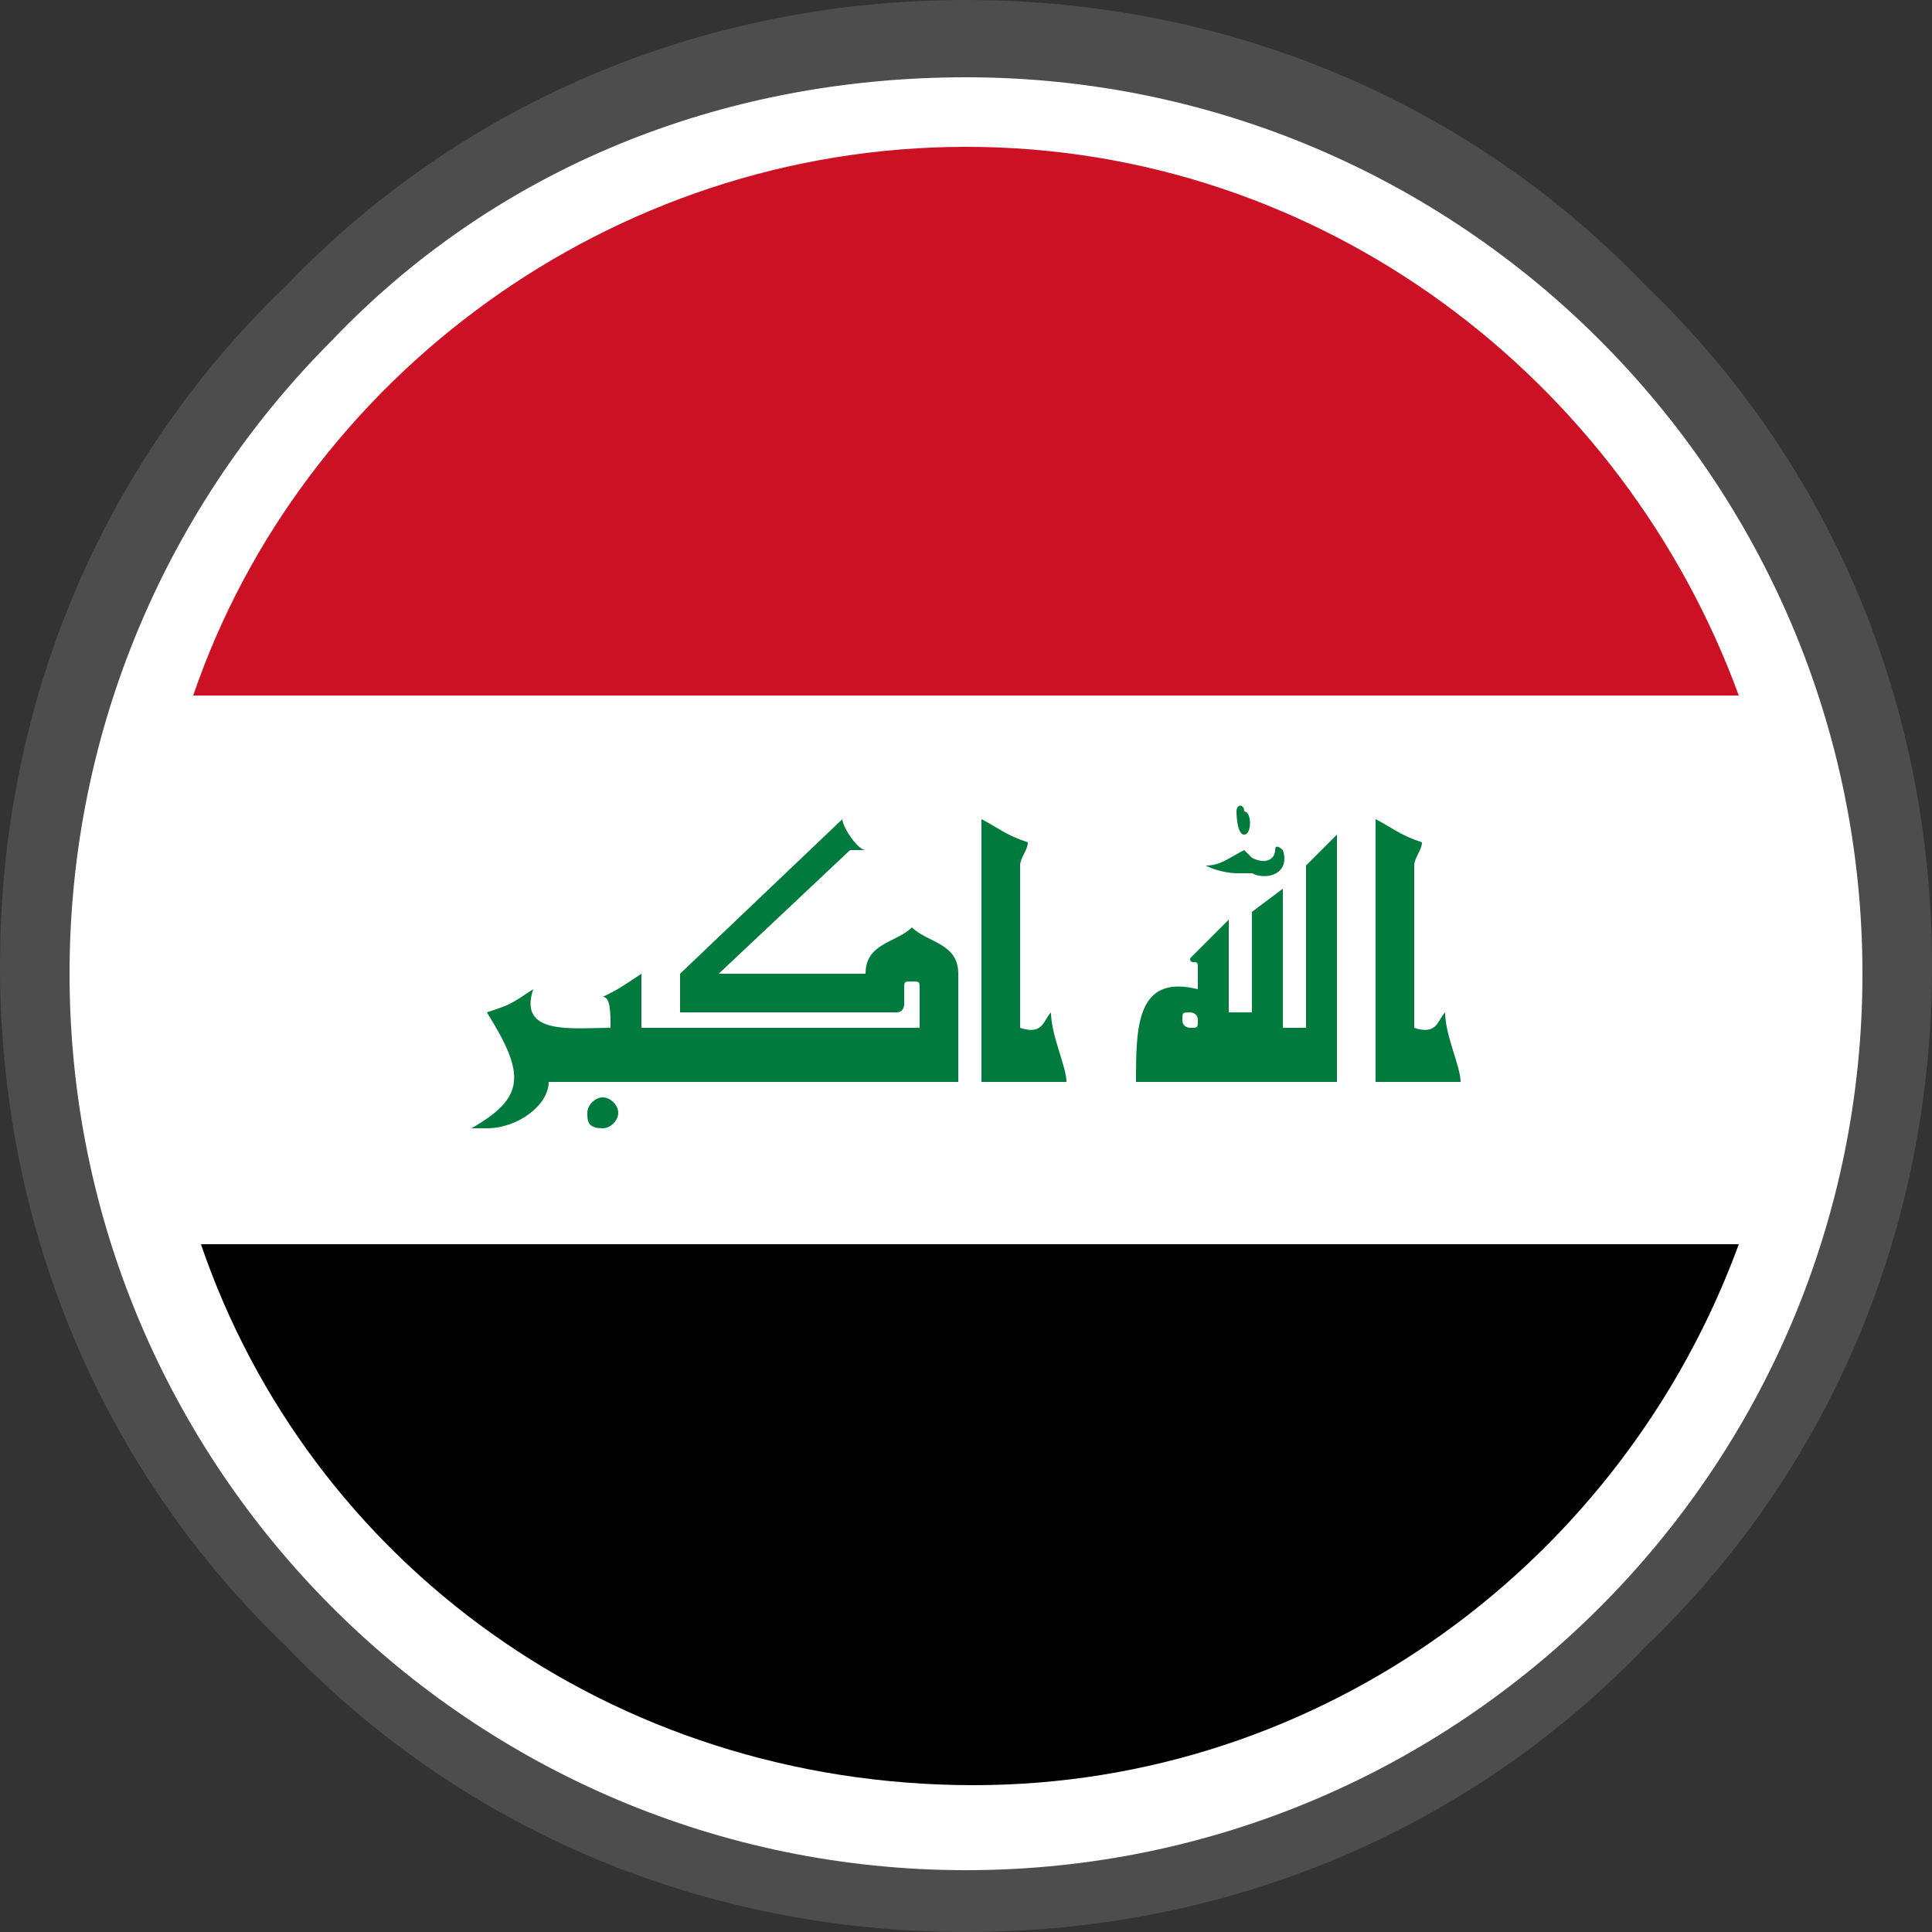
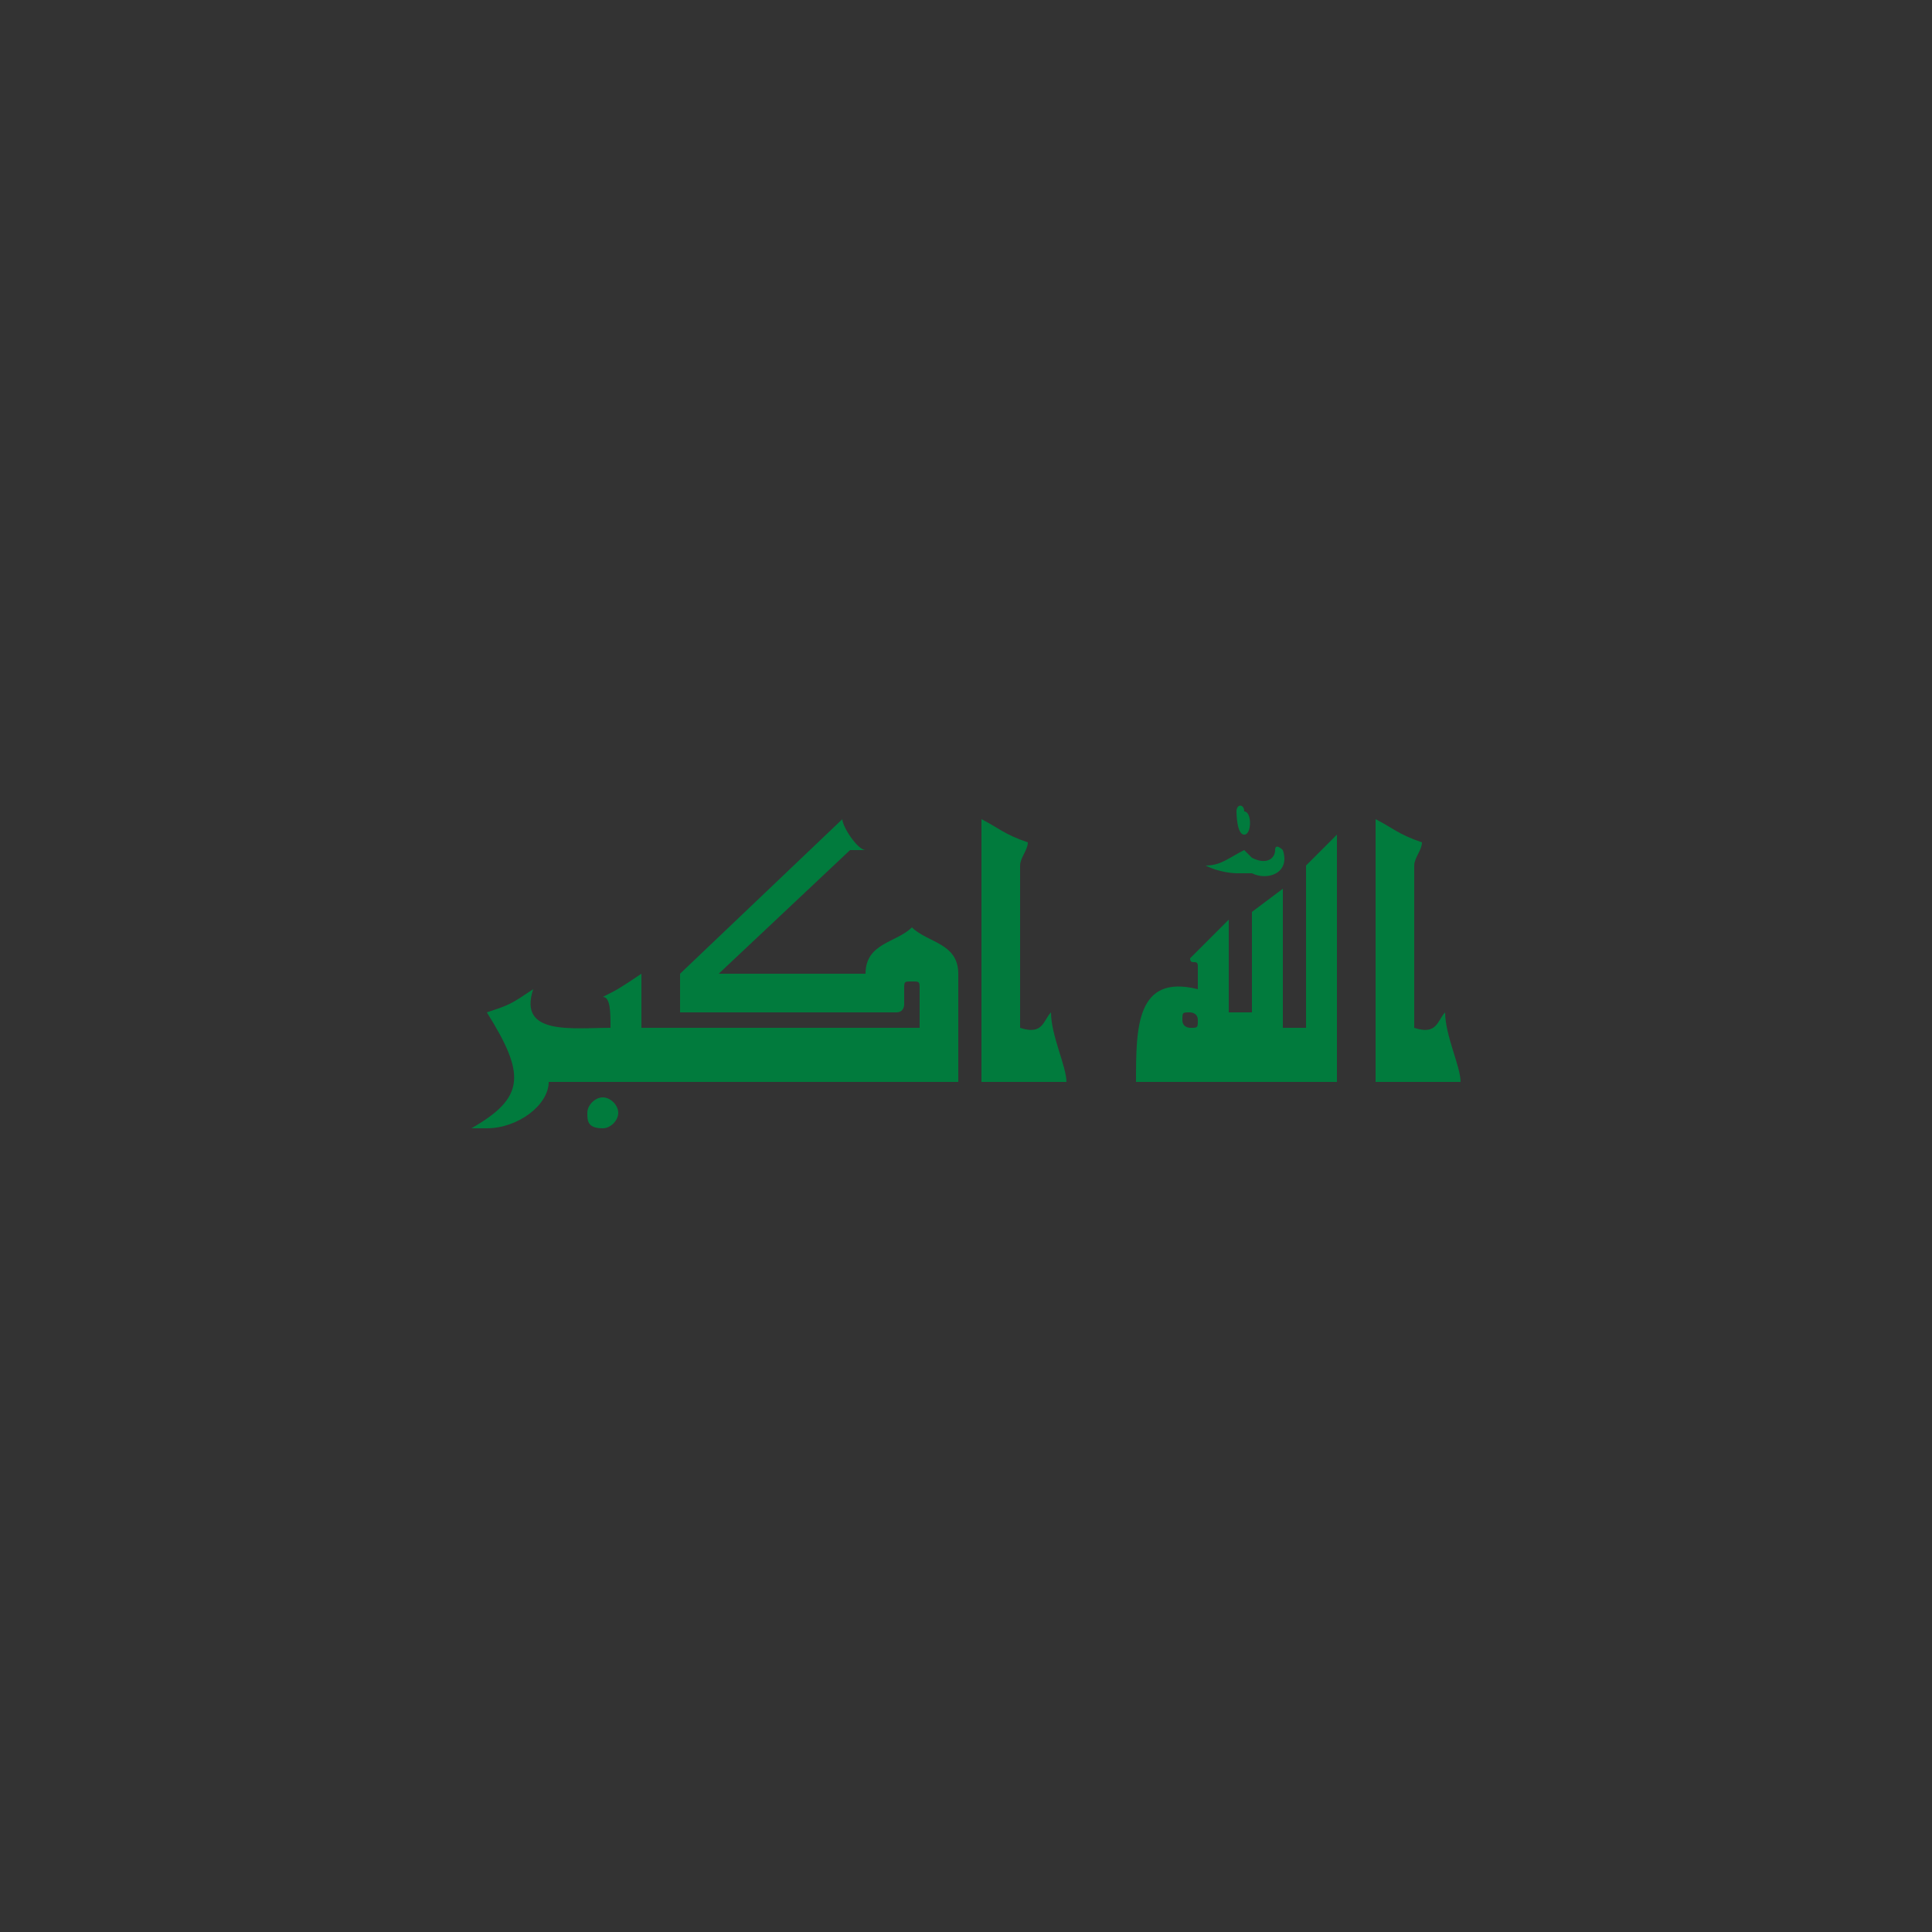
<svg xmlns="http://www.w3.org/2000/svg" version="1.1" id="Layer_1" shape-rendering="geometricPrecision" text-rendering="geometricPrecision" image-rendering="optimizeQuality" x="0px" y="0px" viewBox="0 0 25 25" style="enable-background:new 0 0 25 25;" xml:space="preserve">
  <rect x="0" y="0" width="25" height="25" fill="#333333" stroke="none" />
  <style type="text/css">
	.st0{fill:#4D4D4D;}
	.st1{fill:#FFFFFF;}
	.st2{fill:#CD1125;}
	.st3{fill:#017B3D;}
</style>
  <g>
-     <path class="st0" d="M12.5,0c3.5,0,6.6,1.4,8.8,3.7C23.6,5.9,25,9,25,12.5s-1.4,6.6-3.7,8.8C19.1,23.6,16,25,12.5,25   c-3.5,0-6.6-1.4-8.8-3.7C1.4,19.1,0,16,0,12.5C0,9,1.4,5.9,3.7,3.7C5.9,1.4,9,0,12.5,0z" />
-     <path class="st1" d="M12.5,1c3.2,0,6.1,1.3,8.2,3.4c2.1,2.1,3.4,5,3.4,8.2s-1.3,6.1-3.4,8.2c-2.1,2.1-5,3.4-8.2,3.4   s-6.1-1.3-8.2-3.4c-2.1-2.1-3.4-5-3.4-8.2s1.3-6.1,3.4-8.2C6.4,2.2,9.3,1,12.5,1z" />
-     <path class="st2" d="M22.5,9H2.5c1.4-4.1,5.4-7.1,10-7.1C17.1,1.9,21,4.9,22.5,9z" />
-     <path d="M2.6,16.1h19.9c-1.5,4.1-5.4,7-9.9,7C7.9,23.1,4,20.2,2.6,16.1L2.6,16.1z" />
    <path class="st3" d="M12.3,14H7.1c0,0.3-0.4,0.6-0.8,0.6c-0.1,0-0.1,0-0.2,0c0.7-0.4,0.7-0.7,0.2-1.5C6.6,13,6.6,13,6.9,12.8   c-0.2,0.6,0.5,0.5,1,0.5c0-0.2,0-0.4-0.1-0.4c0.2-0.1,0.2-0.1,0.5-0.3v0.7l3.6,0v-0.5c0-0.1,0-0.1-0.1-0.1c-0.1,0-0.1,0-0.1,0.1V13   c0,0,0,0.1-0.1,0.1H8.8v-0.5l2.1-2c0,0.1,0.2,0.4,0.3,0.4c-0.1,0-0.1,0-0.2,0l-1.7,1.6h1.9c0-0.4,0.4-0.4,0.6-0.6   c0.2,0.2,0.6,0.2,0.6,0.6V14L12.3,14z M12.7,14v-3.4c0.2,0.1,0.3,0.2,0.6,0.3c0,0.1-0.1,0.2-0.1,0.3v2.1c0.3,0.1,0.3-0.1,0.4-0.2   c0,0.3,0.2,0.7,0.2,0.9L12.7,14L12.7,14z M16.2,11.8l0.4-0.3v1.8l0.3,0v-2.1c0.1-0.1,0.3-0.3,0.4-0.4V14h-2.6c0-0.7,0-1.4,0.8-1.2   v-0.3c0-0.1-0.1,0-0.1-0.1l0.5-0.5v1.2h0.3L16.2,11.8L16.2,11.8z M16.1,10.8c-0.1,0-0.1-0.3-0.1-0.3c0-0.1,0.1-0.1,0.1,0   C16.2,10.5,16.2,10.8,16.1,10.8z M15.6,11.2C15.5,11.1,15.5,11.1,15.6,11.2c0.2,0,0.3-0.1,0.5-0.2l0.1,0.1c0.2,0.1,0.3,0,0.3-0.1   c0-0.1,0.1,0,0.1,0c0.1,0.3-0.2,0.4-0.4,0.3c-0.1,0-0.1,0-0.2,0C16,11.3,15.8,11.3,15.6,11.2L15.6,11.2z M17.8,14v-3.4   c0.2,0.1,0.3,0.2,0.6,0.3c0,0.1-0.1,0.2-0.1,0.3v2.1c0.3,0.1,0.3-0.1,0.4-0.2c0,0.3,0.2,0.7,0.2,0.9L17.8,14L17.8,14z M7.6,14.4   c0-0.1,0.1-0.2,0.2-0.2c0.1,0,0.2,0.1,0.2,0.2c0,0.1-0.1,0.2-0.2,0.2C7.6,14.6,7.6,14.5,7.6,14.4L7.6,14.4L7.6,14.4z M15.3,13.2   c0,0.1,0.1,0.1,0.1,0.1c0.1,0,0.1,0,0.1-0.1c0-0.1-0.1-0.1-0.1-0.1C15.3,13.1,15.3,13.1,15.3,13.2L15.3,13.2L15.3,13.2z" />
  </g>
</svg>